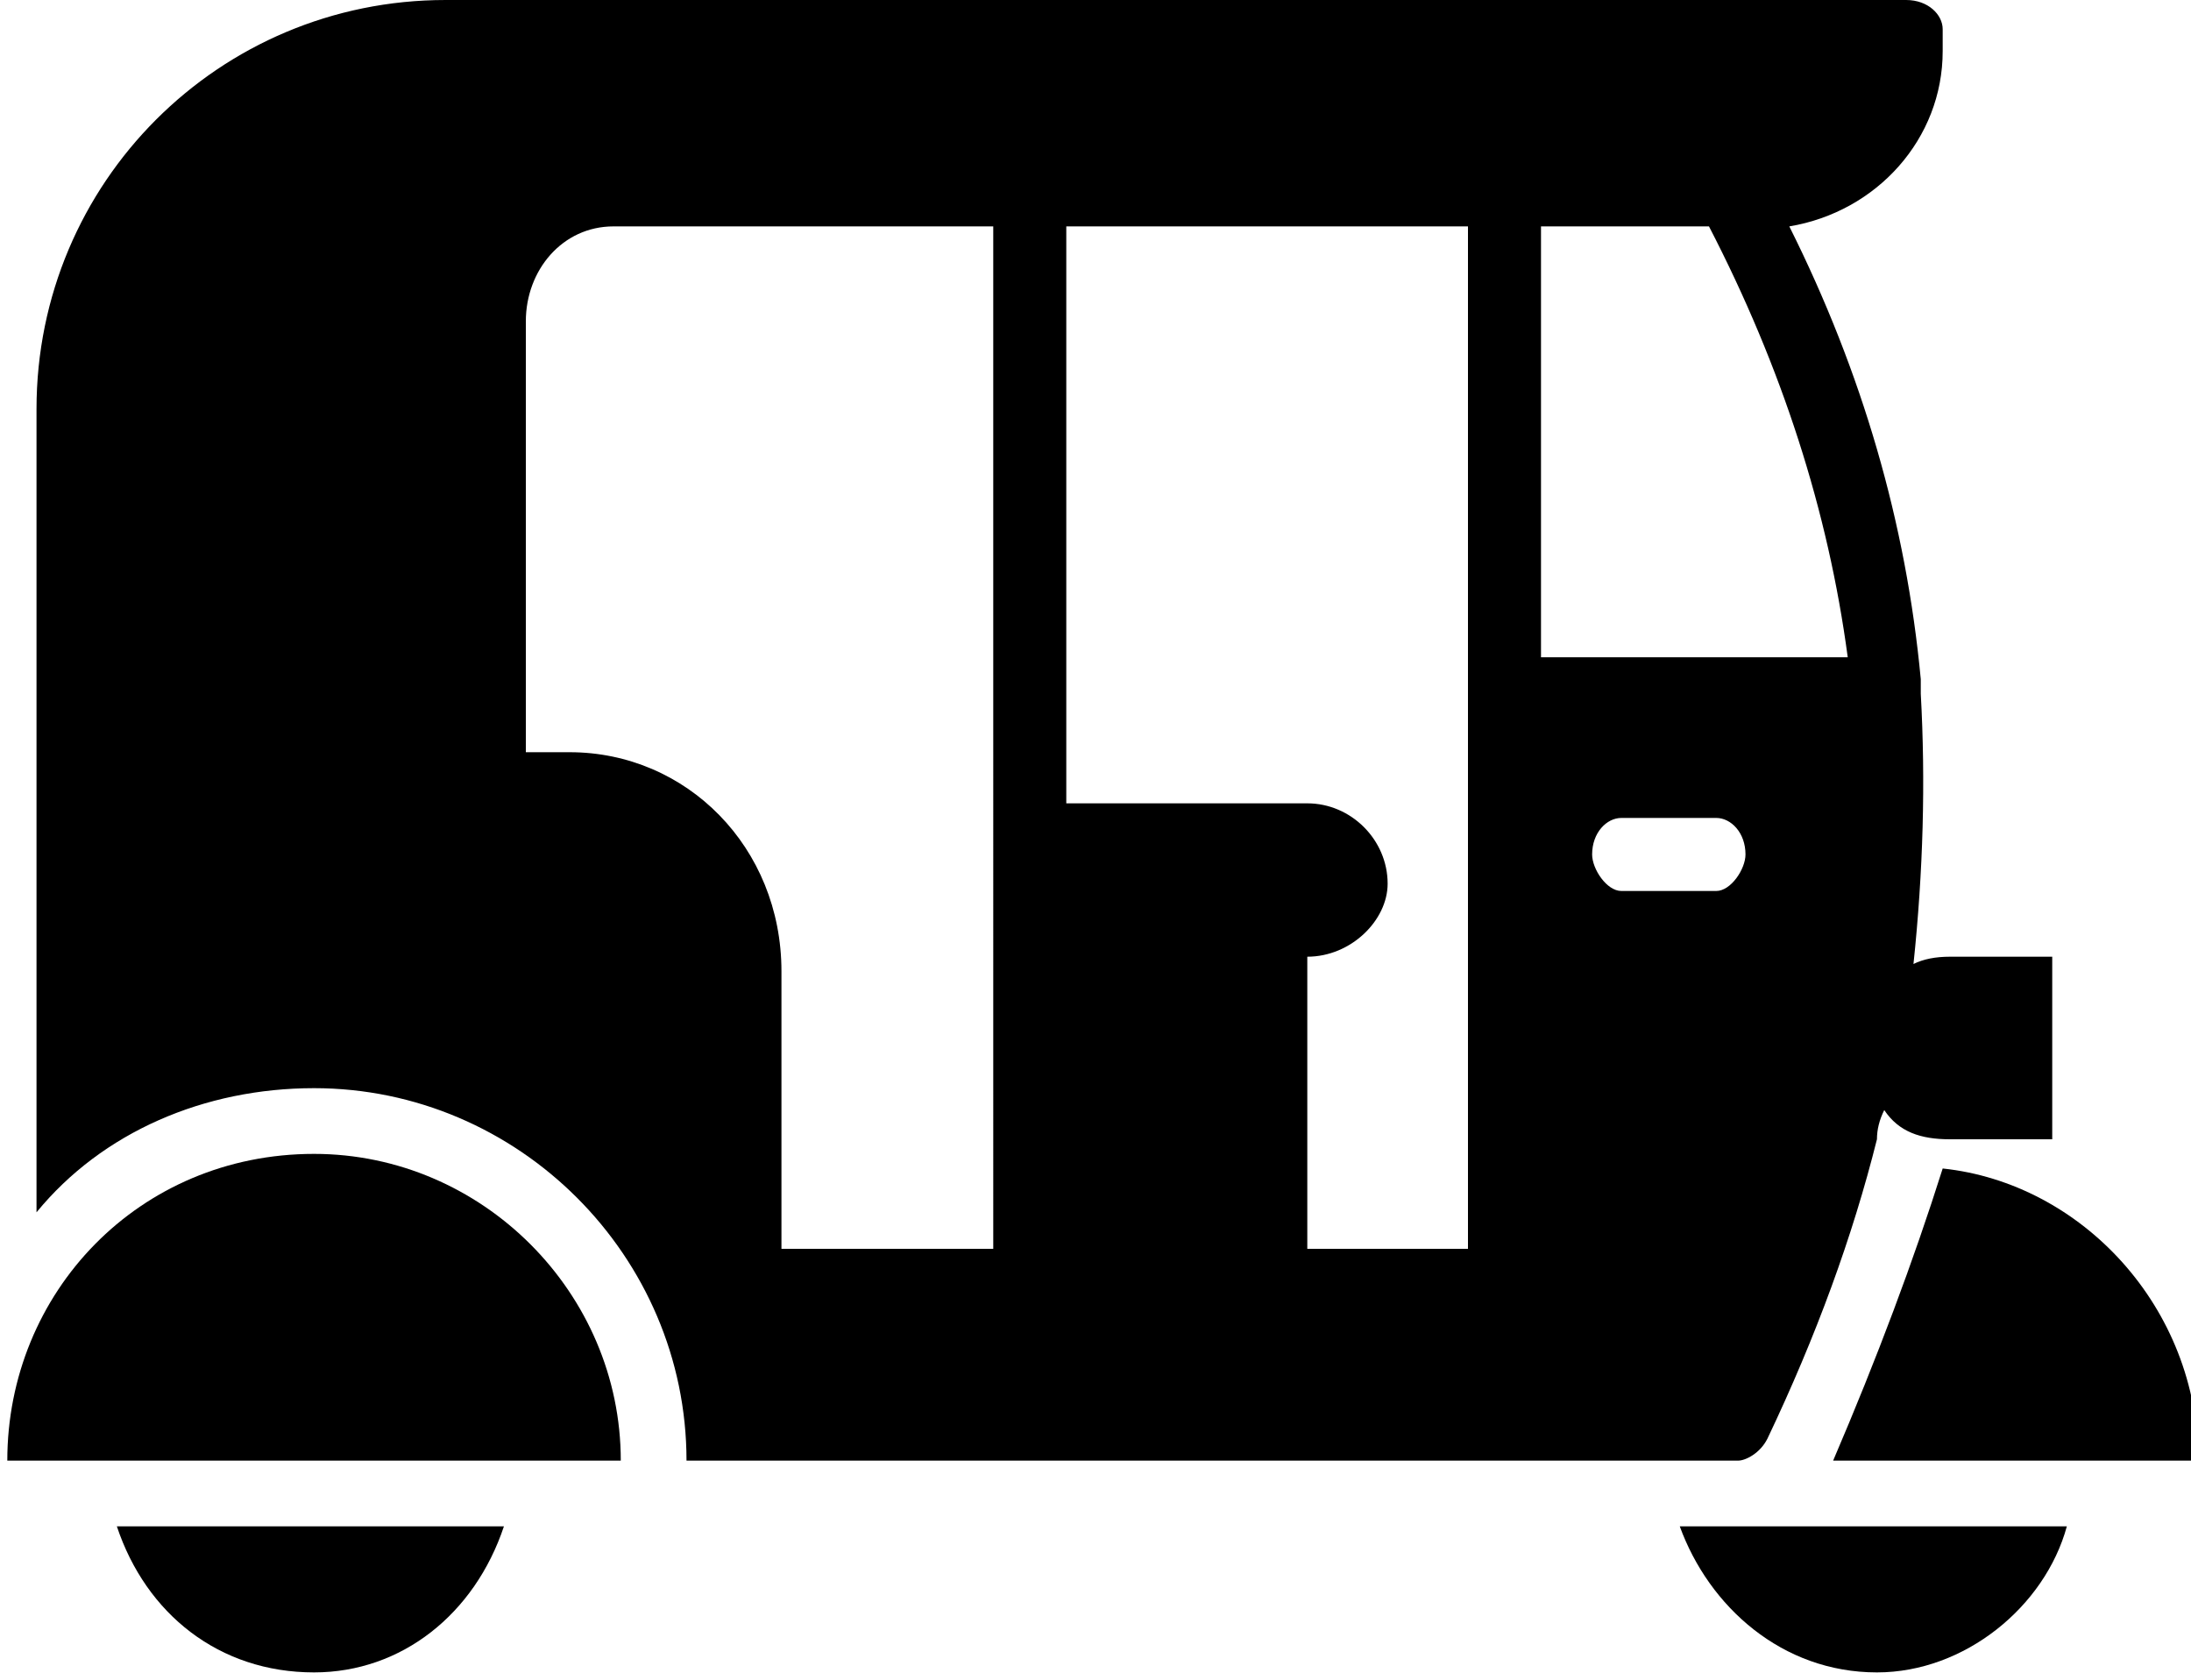
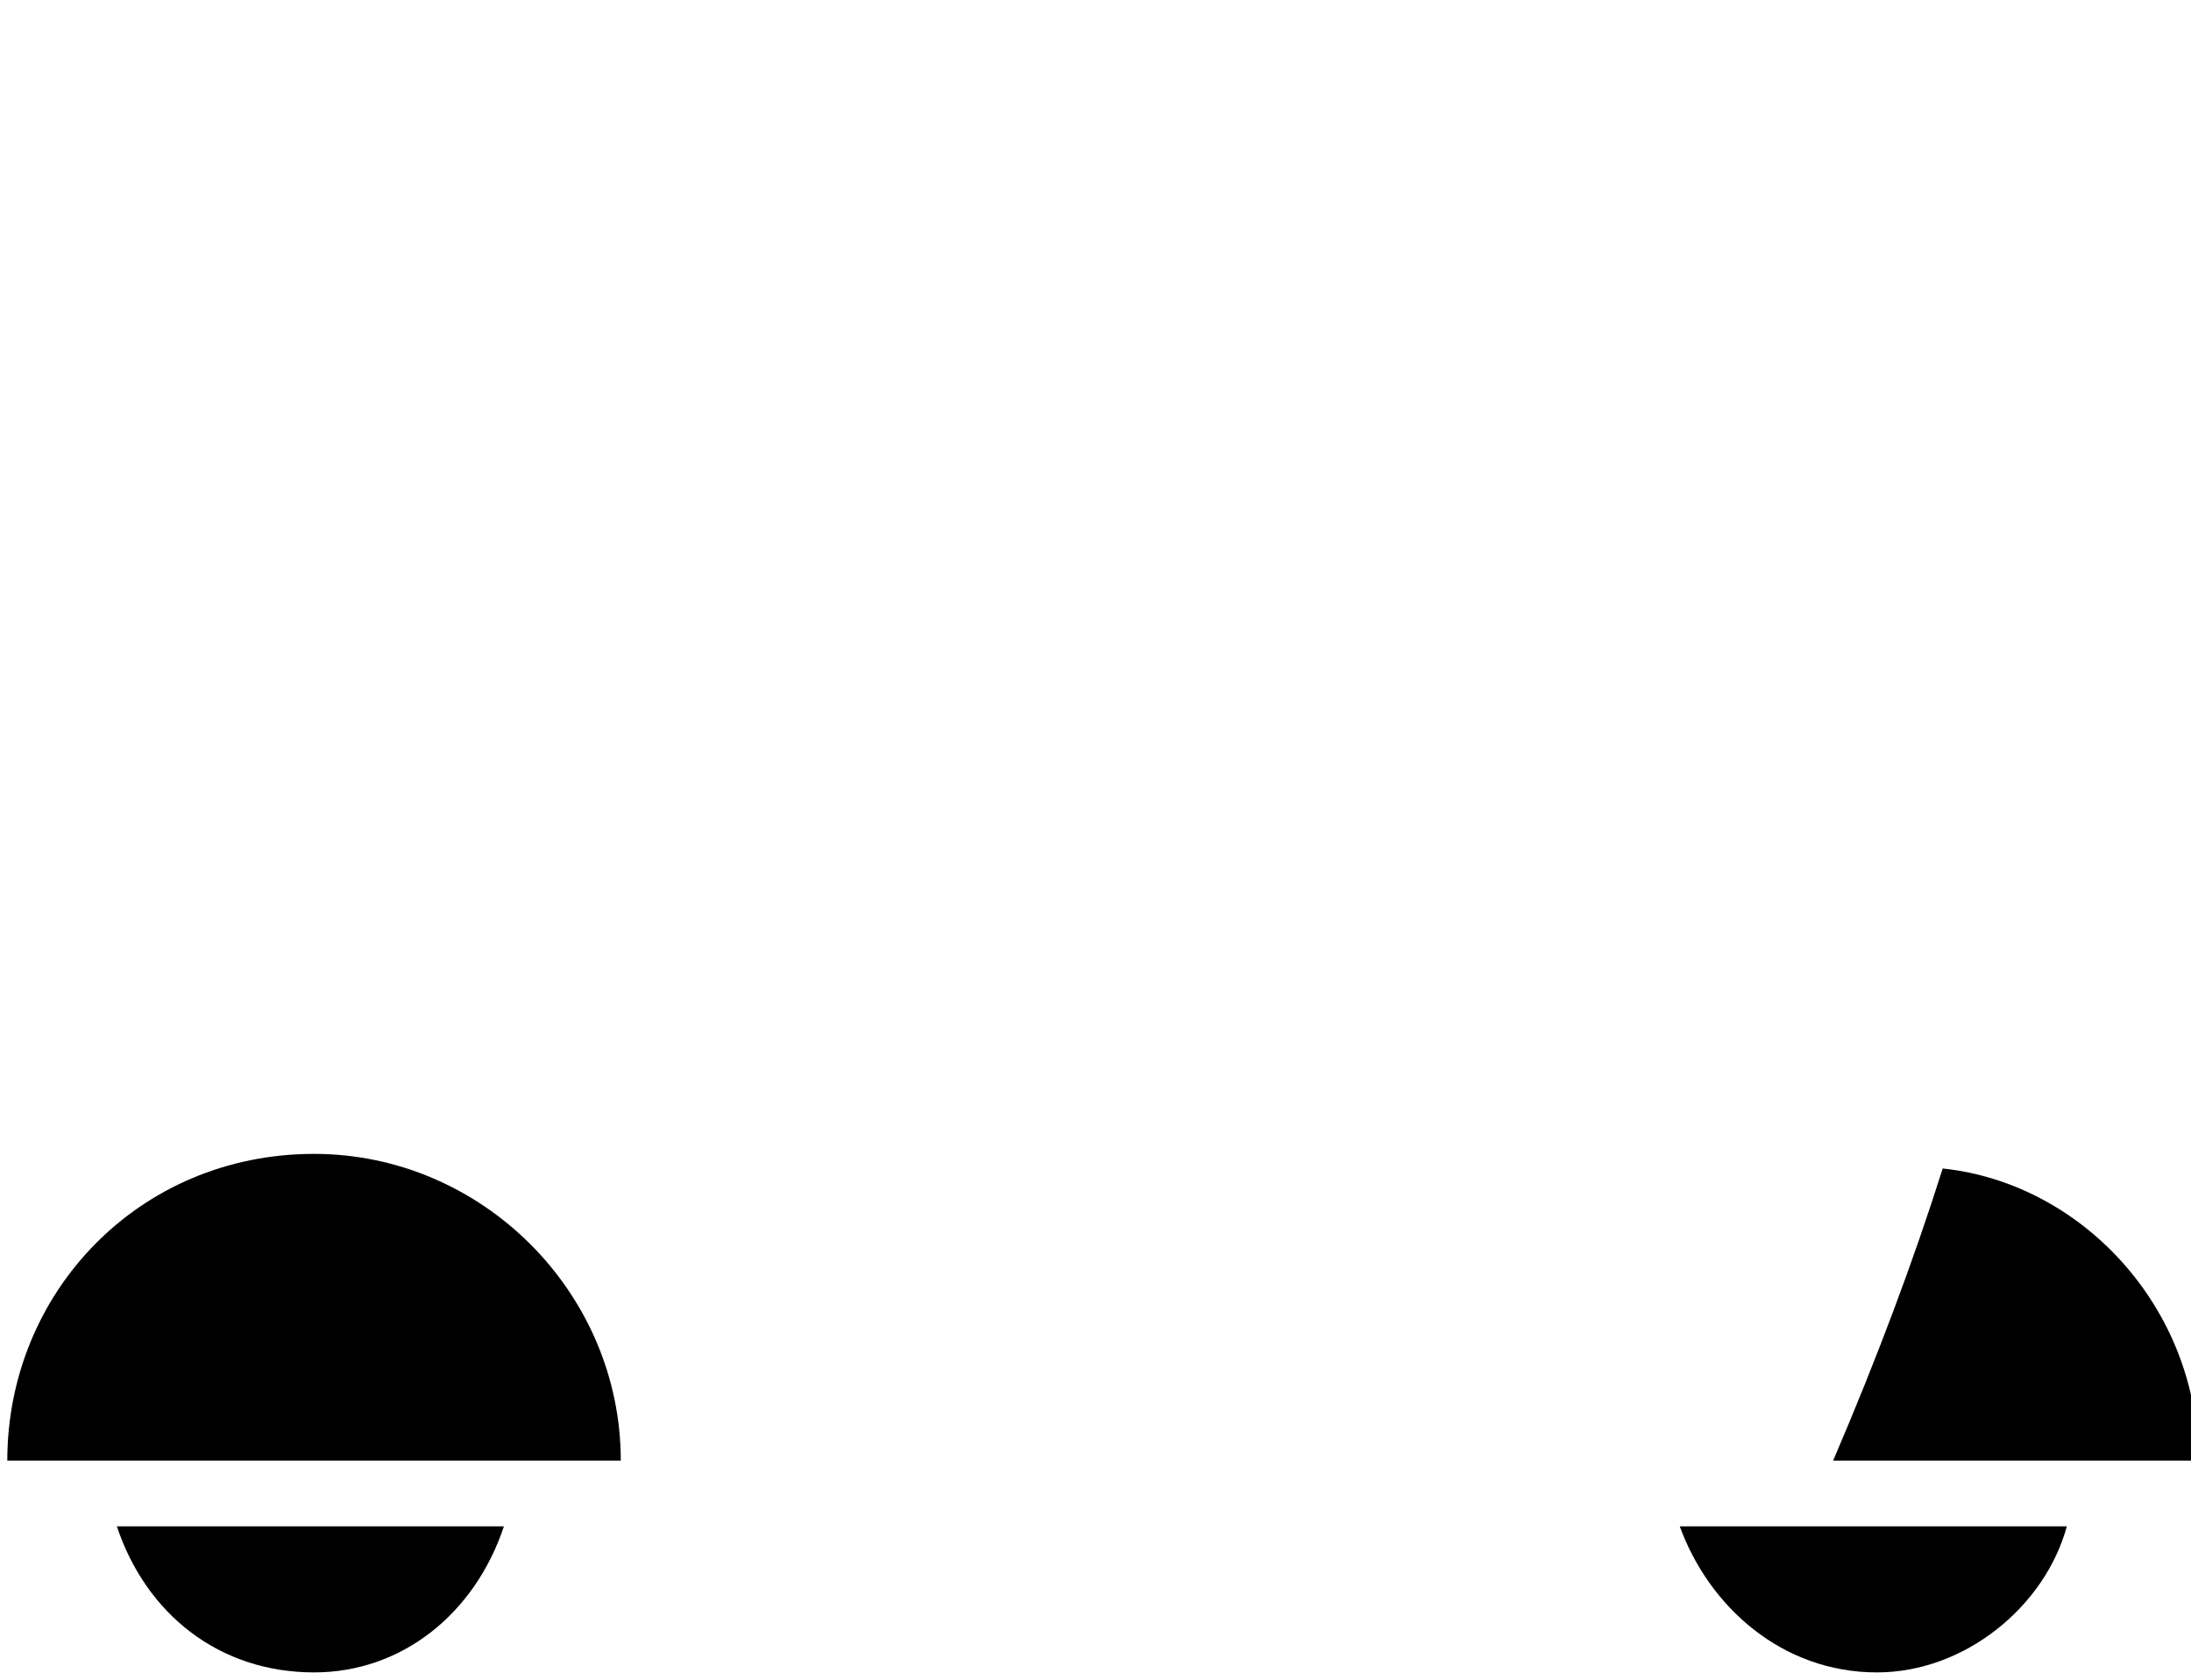
<svg xmlns="http://www.w3.org/2000/svg" version="1.2" viewBox="0 0 30 23" width="30" height="23">
  <style />
  <filter id="f0">
    <feFlood flood-color="#ffffff" flood-opacity="1" />
    <feBlend mode="normal" in2="SourceGraphic" />
    <feComposite in2="SourceAlpha" operator="in" />
  </filter>
  <g filter="url(#f0)">
    <path d="m4.3 15.8c-2.4 0-4.2 1.9-4.2 4.2h8.4q0 0 0 0c0-2.3-1.9-4.2-4.2-4.2z" />
    <path d="m25.1 20h5c0-2.1-1.6-3.8-3.5-4q-0.6 1.9-1.5 4z" />
    <path d="m4.3 22.9c1.2 0 2.2-0.8 2.6-2h-5.3c0.4 1.2 1.4 2 2.7 2z" />
    <path d="m25.7 22.9c1.2 0 2.3-0.9 2.6-2h-5.3c0.4 1.1 1.4 2 2.7 2z" />
-     <path d="m26.7 13.1q-0.3 0-0.5 0.1 0.2-1.9 0.1-3.7 0 0 0-0.1 0 0 0-0.1-0.3-3.2-1.8-6.2c1.2-0.2 2.1-1.2 2.1-2.4v-0.3c0-0.2-0.2-0.4-0.5-0.4h-20c-3.1 0-5.6 2.5-5.6 5.6v11c0.9-1.1 2.3-1.7 3.8-1.7 2.8 0 5.1 2.3 5.1 5.1h14.4c0.1 0 0.3-0.1 0.4-0.3q1-2.1 1.5-4.1 0-0.2 0.1-0.4c0.2 0.3 0.5 0.4 0.9 0.4h1.4v-2.5zm-13.1 4h-2.9v-3.8c0-1.7-1.3-3-2.9-3h-0.6v-5.9c0-0.7 0.5-1.3 1.2-1.3h5.2zm6.5 0h-2.2v-4c0.6 0 1.1-0.5 1.1-1 0-0.6-0.5-1.1-1.1-1.1h-3.3v-7.9h5.5zm3.4-4.9h-1.3c-0.2 0-0.4-0.3-0.4-0.5 0-0.3 0.2-0.5 0.4-0.5h1.3c0.2 0 0.4 0.2 0.4 0.5 0 0.2-0.2 0.5-0.4 0.5zm-2.4-3.2v-5.9h2.3q1.5 2.9 1.9 5.9z" />
  </g>
</svg>